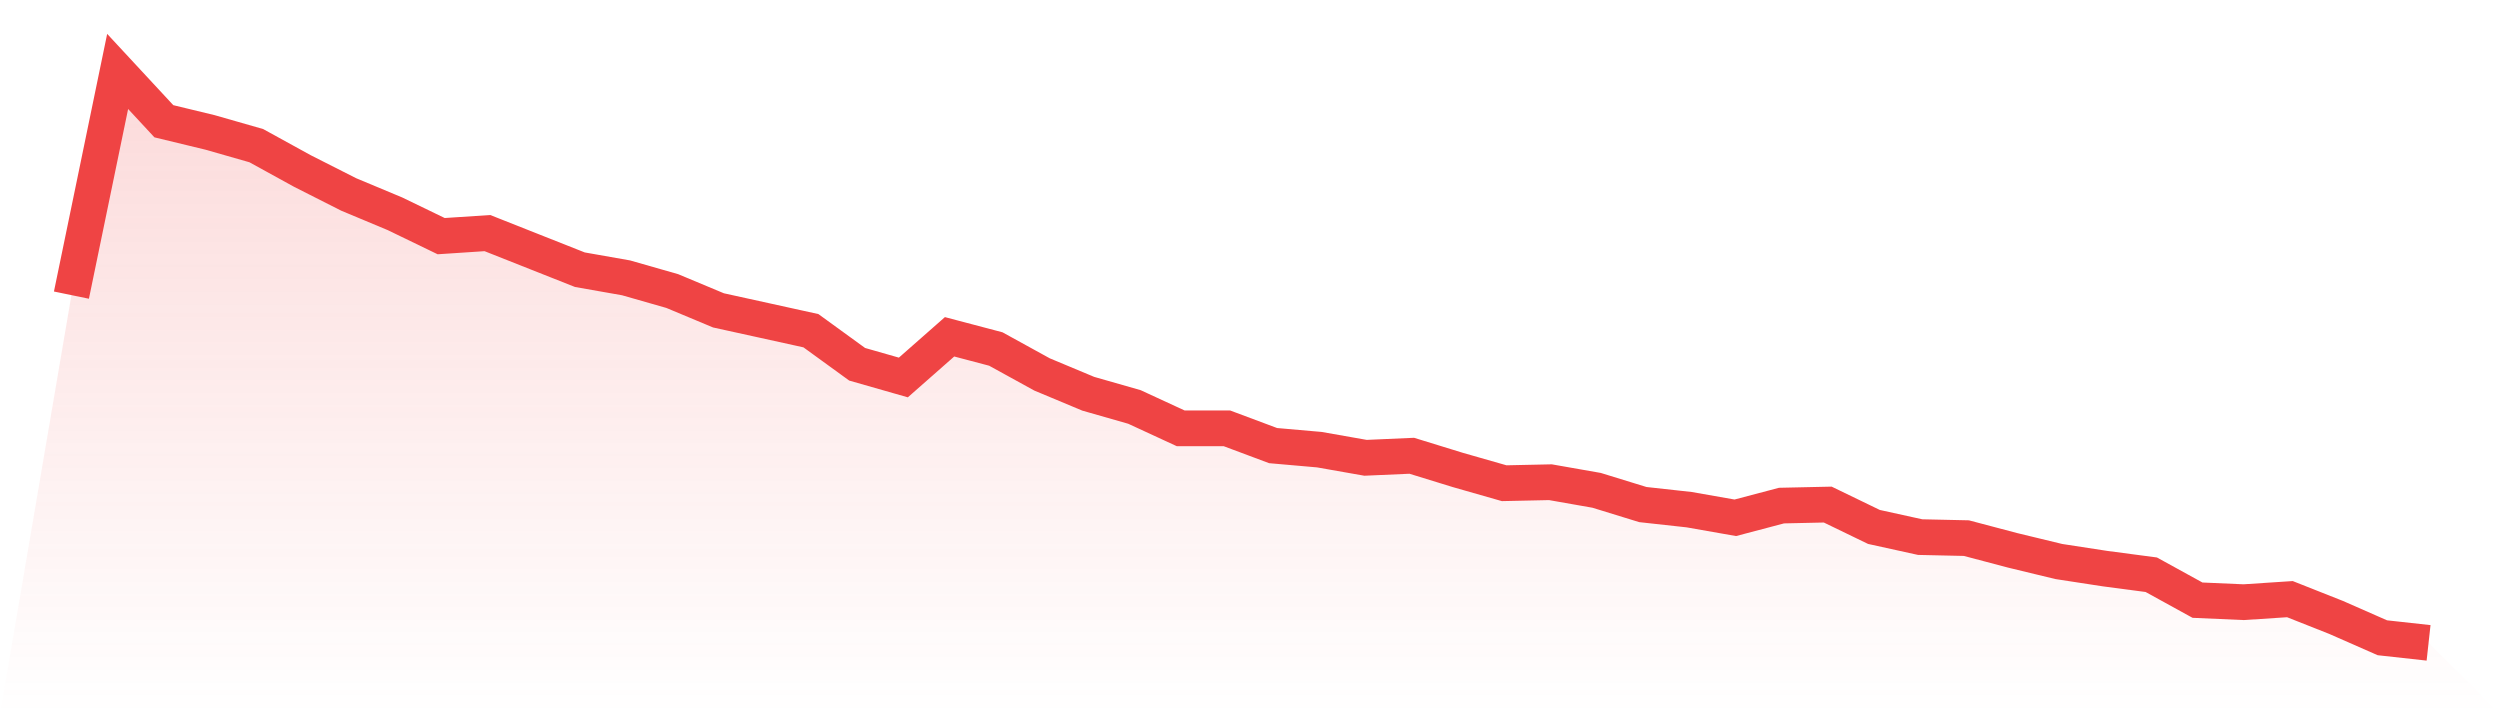
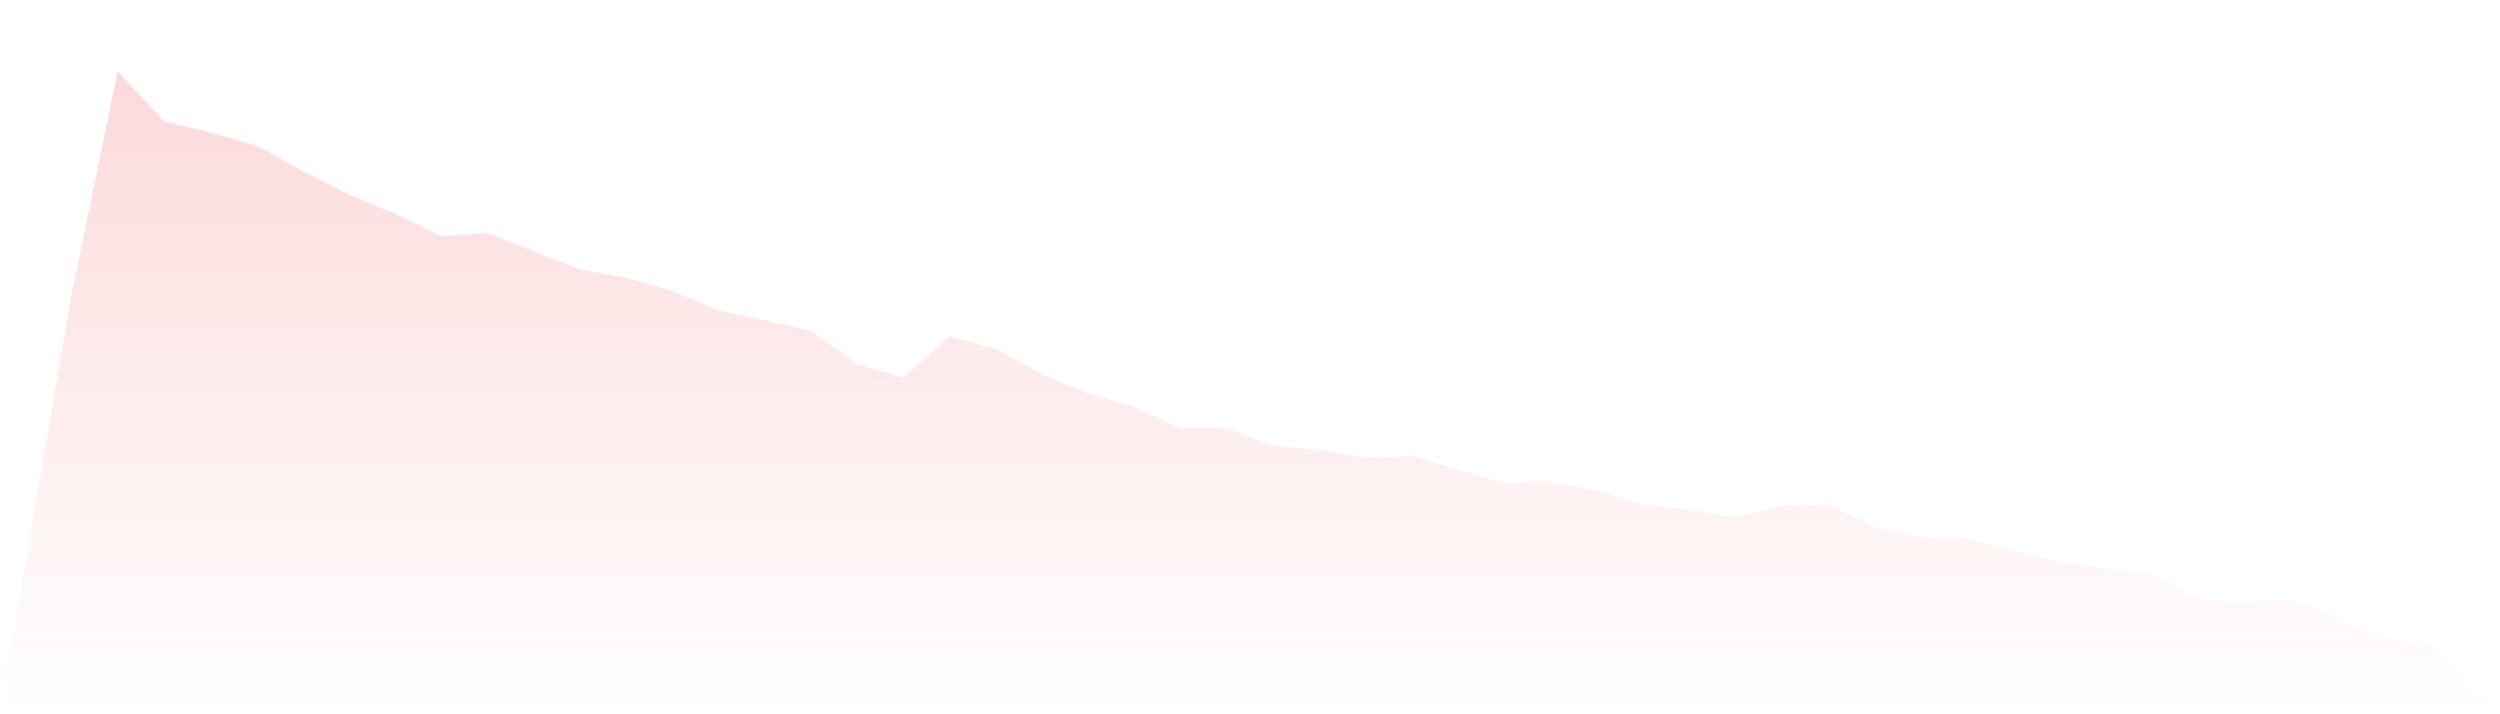
<svg xmlns="http://www.w3.org/2000/svg" viewBox="0 0 140 40">
  <defs>
    <linearGradient id="gradient" x1="0" x2="0" y1="0" y2="1">
      <stop offset="0%" stop-color="#ef4444" stop-opacity="0.2" />
      <stop offset="100%" stop-color="#ef4444" stop-opacity="0" />
    </linearGradient>
  </defs>
  <path d="M4,16.527 L4,16.527 L6.588,4 L9.176,6.79 L11.765,7.416 L14.353,8.157 L16.941,9.58 L19.529,10.89 L22.118,11.972 L24.706,13.224 L27.294,13.053 L29.882,14.078 L32.471,15.103 L35.059,15.559 L37.647,16.299 L40.235,17.381 L42.824,17.95 L45.412,18.52 L48,20.399 L50.588,21.139 L53.176,18.861 L55.765,19.544 L58.353,20.968 L60.941,22.05 L63.529,22.79 L66.118,23.986 L68.706,23.986 L71.294,24.954 L73.882,25.181 L76.471,25.637 L79.059,25.523 L81.647,26.32 L84.235,27.06 L86.824,27.004 L89.412,27.459 L92,28.256 L94.588,28.541 L97.176,28.996 L99.765,28.313 L102.353,28.256 L104.941,29.509 L107.529,30.078 L110.118,30.135 L112.706,30.819 L115.294,31.445 L117.882,31.843 L120.471,32.185 L123.059,33.609 L125.647,33.722 L128.235,33.552 L130.824,34.577 L133.412,35.715 L136,36 L140,40 L0,40 z" fill="url(#gradient)" />
-   <path d="M4,16.527 L4,16.527 L6.588,4 L9.176,6.79 L11.765,7.416 L14.353,8.157 L16.941,9.58 L19.529,10.89 L22.118,11.972 L24.706,13.224 L27.294,13.053 L29.882,14.078 L32.471,15.103 L35.059,15.559 L37.647,16.299 L40.235,17.381 L42.824,17.95 L45.412,18.52 L48,20.399 L50.588,21.139 L53.176,18.861 L55.765,19.544 L58.353,20.968 L60.941,22.05 L63.529,22.79 L66.118,23.986 L68.706,23.986 L71.294,24.954 L73.882,25.181 L76.471,25.637 L79.059,25.523 L81.647,26.32 L84.235,27.06 L86.824,27.004 L89.412,27.459 L92,28.256 L94.588,28.541 L97.176,28.996 L99.765,28.313 L102.353,28.256 L104.941,29.509 L107.529,30.078 L110.118,30.135 L112.706,30.819 L115.294,31.445 L117.882,31.843 L120.471,32.185 L123.059,33.609 L125.647,33.722 L128.235,33.552 L130.824,34.577 L133.412,35.715 L136,36" fill="none" stroke="#ef4444" stroke-width="2" />
</svg>